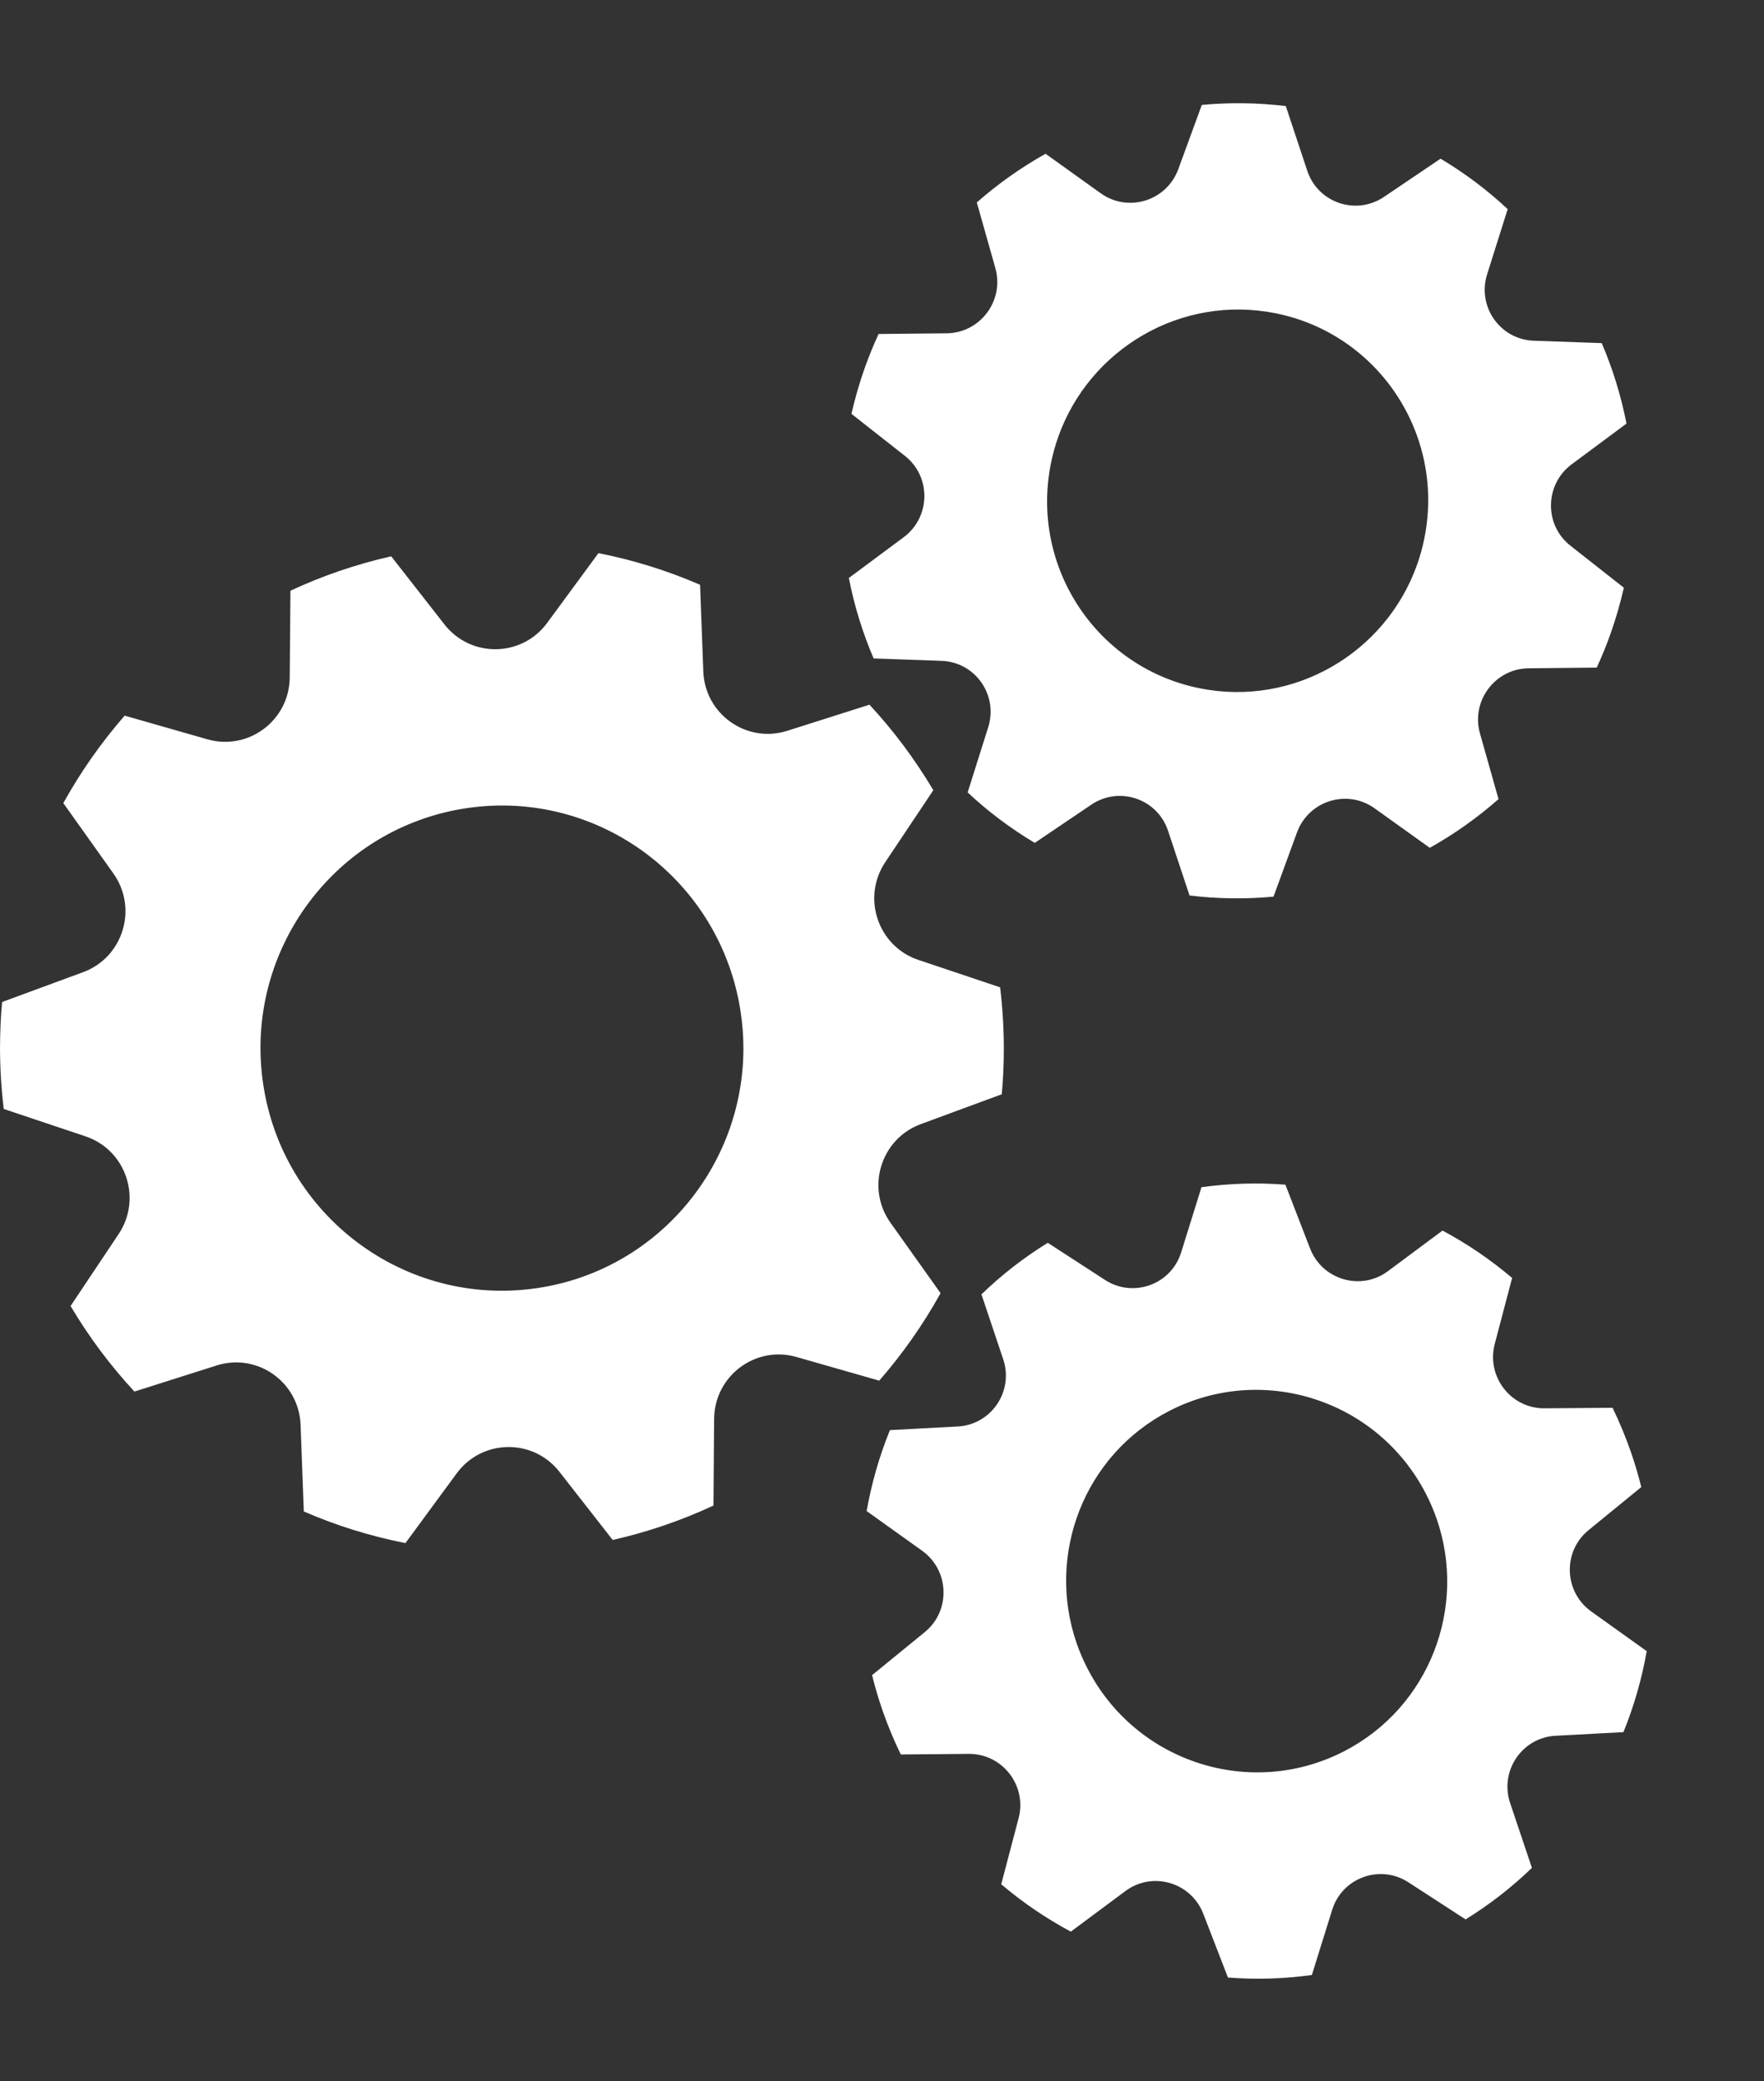
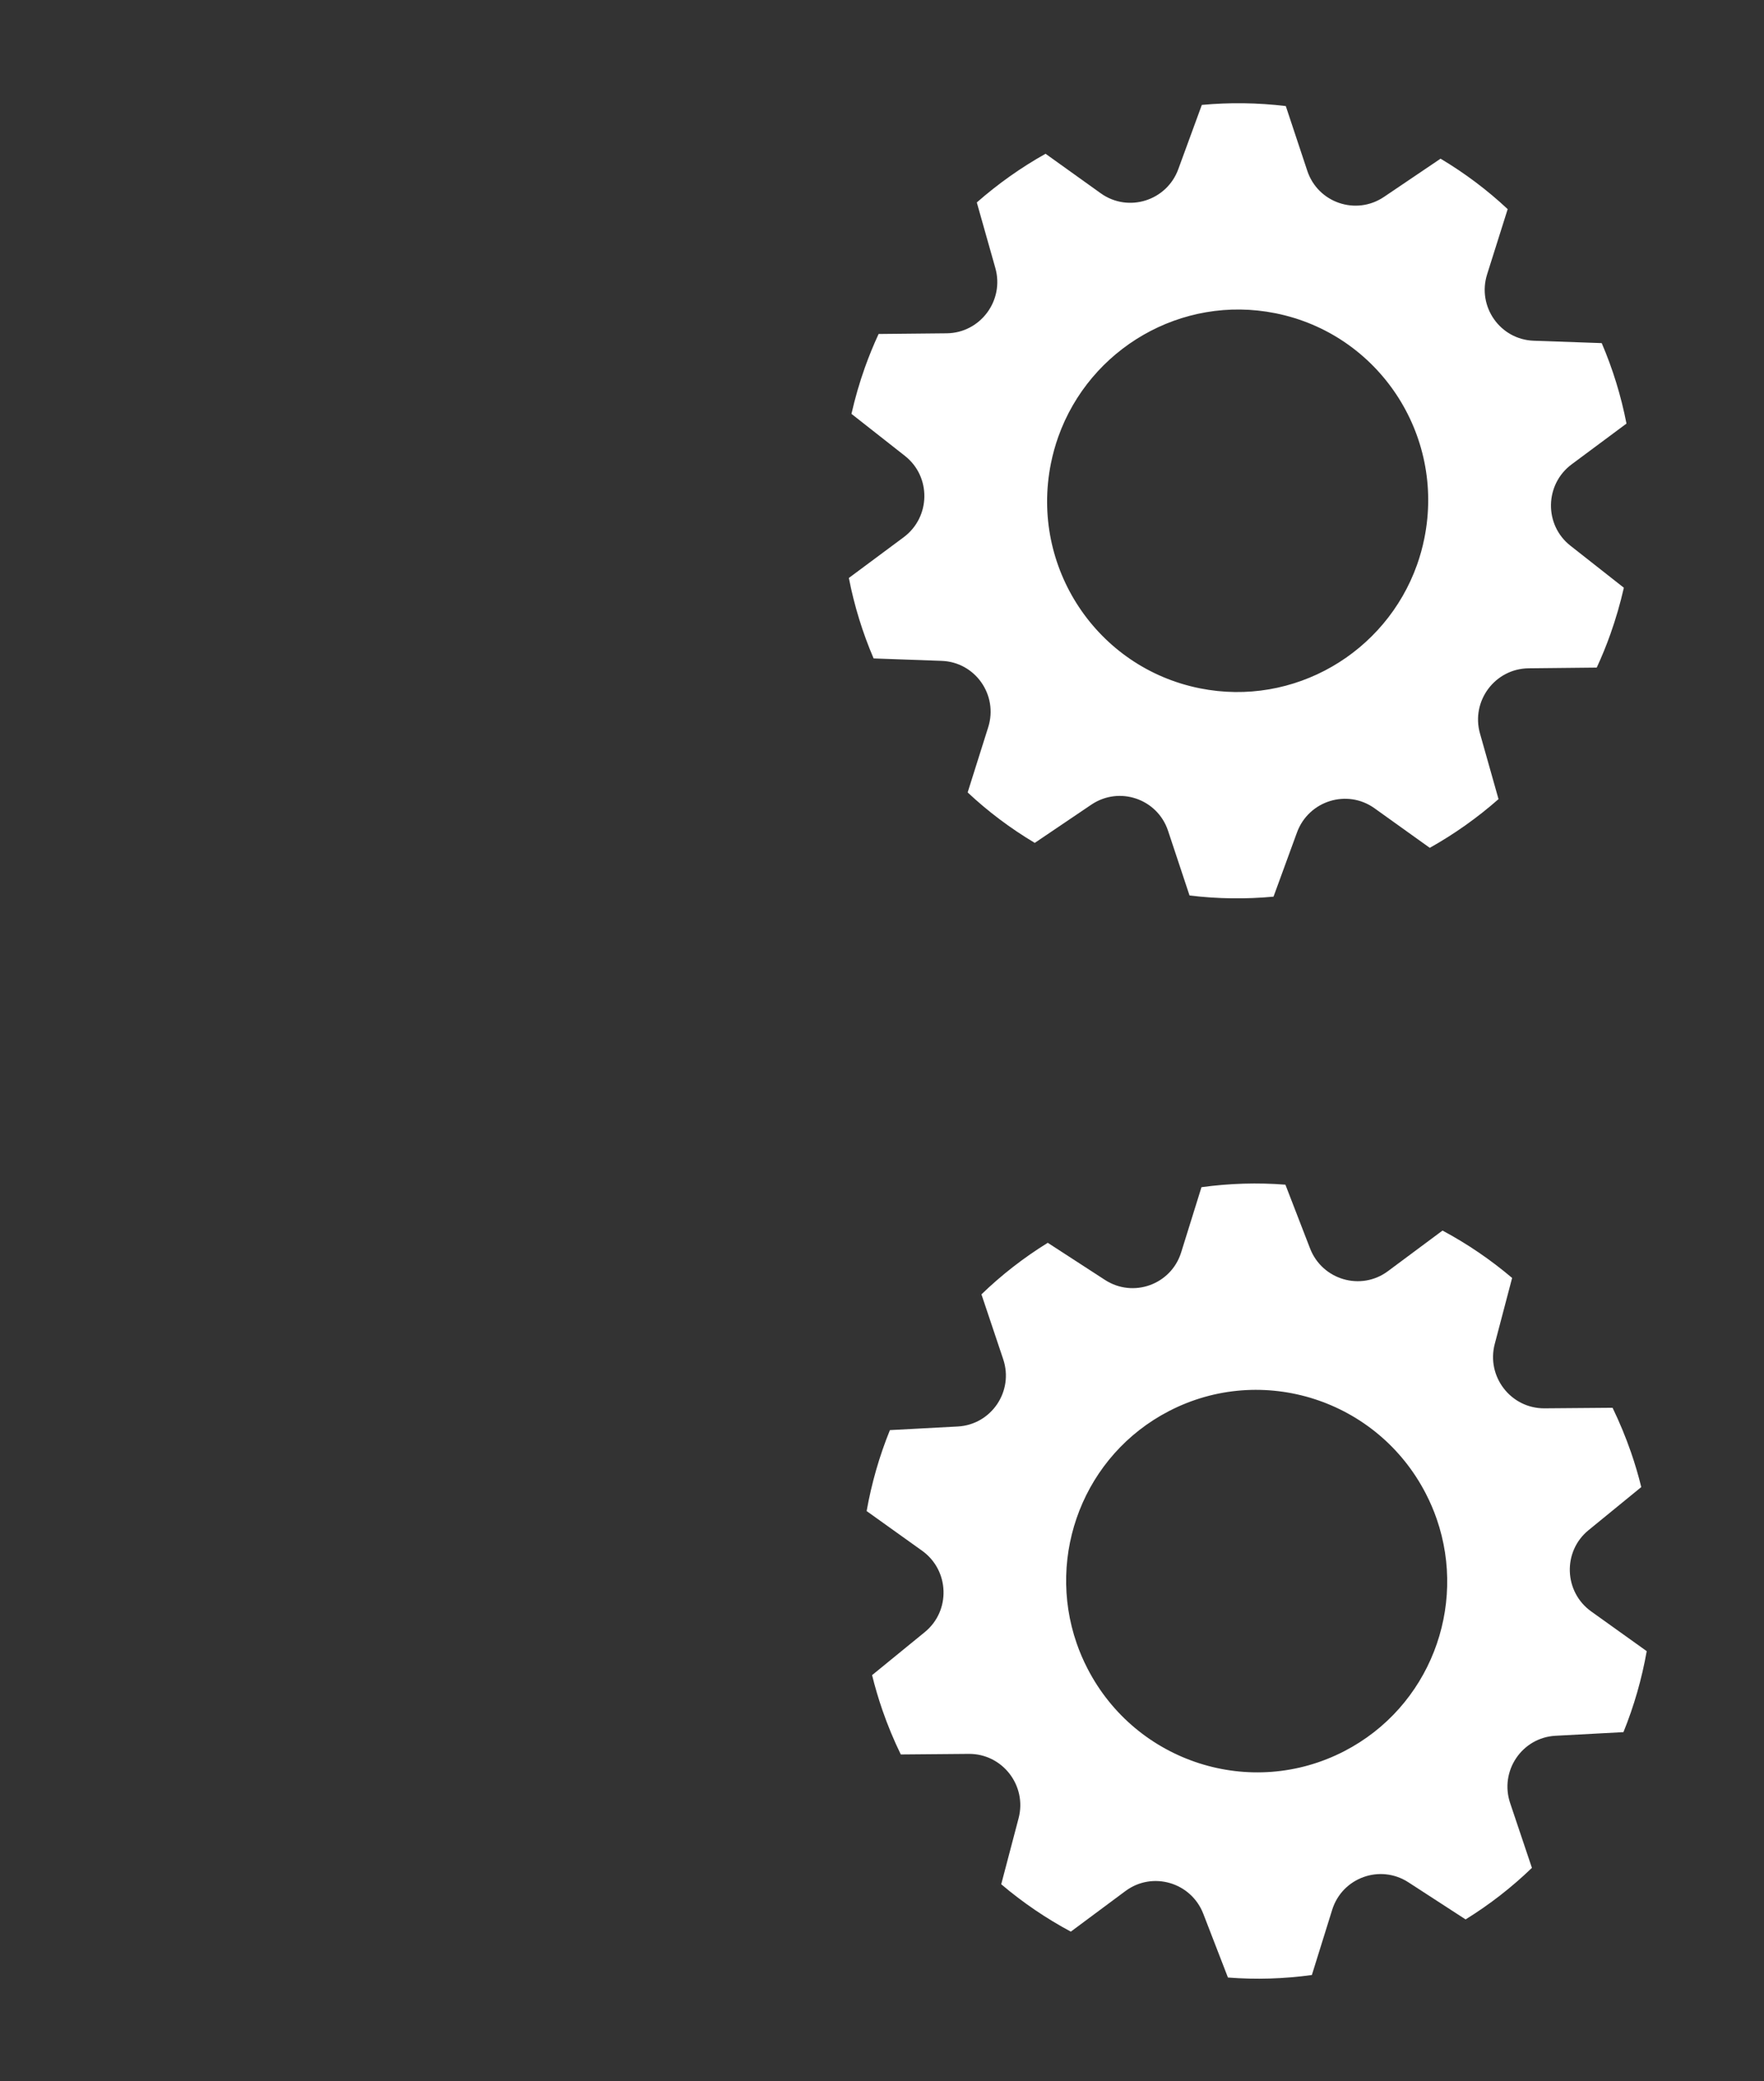
<svg xmlns="http://www.w3.org/2000/svg" width="167" height="197" viewBox="0 0 167 197" fill="none">
  <rect x="0" y="0" width="167" height="197" fill="#333333" stroke="none" />
  <g clip-path="url(#clip0)">
-     <path d="M43.238 139.47L38.384 146.075C35.052 145.416 31.829 144.414 28.762 143.079L28.456 134.885C28.307 130.83 24.358 128.033 20.505 129.26L12.725 131.728C10.443 129.267 8.415 126.556 6.68 123.631L11.232 116.818C13.481 113.448 11.921 108.852 8.091 107.569L0.355 104.977C0.121 103.044 0.005 101.125 0.002 99.221C0.002 97.751 0.069 96.293 0.199 94.853L7.867 92.029C11.657 90.631 13.082 85.993 10.737 82.69L5.994 76.022C7.636 73.067 9.583 70.289 11.802 67.745L19.645 69.989C23.532 71.092 27.399 68.183 27.429 64.125L27.496 55.919C30.504 54.517 33.694 53.417 37.037 52.662L42.073 59.106C44.568 62.3 49.4 62.229 51.8 58.967L56.654 52.362C59.986 53.02 63.21 54.026 66.277 55.358L66.582 63.552C66.731 67.606 70.68 70.404 74.53 69.18L82.313 66.708C84.596 69.169 86.624 71.88 88.359 74.805L83.806 81.619C81.558 84.989 83.118 89.585 86.944 90.868L94.683 93.464C94.915 95.394 95.03 97.32 95.034 99.22C95.037 100.69 94.971 102.145 94.84 103.585L87.172 106.413C83.383 107.808 81.953 112.446 84.302 115.748L89.045 122.416C87.403 125.375 85.457 128.153 83.237 130.697L75.391 128.453C71.508 127.346 67.64 130.255 67.607 134.317L67.544 142.519C64.536 143.921 61.346 145.021 58.003 145.776L52.967 139.332C50.471 136.137 45.64 136.209 43.238 139.47ZM50.825 121.941C62.204 120.269 70.39 110.44 70.379 99.22C70.379 98.124 70.297 97.01 70.133 95.896C68.305 83.352 56.702 74.664 44.213 76.497C32.833 78.168 24.647 88.001 24.659 99.221C24.659 100.313 24.741 101.428 24.904 102.542C26.729 115.089 38.335 123.773 50.825 121.941Z" fill="white" />
+     <path d="M43.238 139.47L38.384 146.075C35.052 145.416 31.829 144.414 28.762 143.079L28.456 134.885C28.307 130.83 24.358 128.033 20.505 129.26L12.725 131.728C10.443 129.267 8.415 126.556 6.68 123.631L11.232 116.818C13.481 113.448 11.921 108.852 8.091 107.569L0.355 104.977C0.121 103.044 0.005 101.125 0.002 99.221C0.002 97.751 0.069 96.293 0.199 94.853L7.867 92.029C11.657 90.631 13.082 85.993 10.737 82.69L5.994 76.022C7.636 73.067 9.583 70.289 11.802 67.745L19.645 69.989C23.532 71.092 27.399 68.183 27.429 64.125L27.496 55.919C30.504 54.517 33.694 53.417 37.037 52.662L42.073 59.106C44.568 62.3 49.4 62.229 51.8 58.967L56.654 52.362C59.986 53.02 63.21 54.026 66.277 55.358L66.582 63.552C66.731 67.606 70.68 70.404 74.53 69.18L82.313 66.708C84.596 69.169 86.624 71.88 88.359 74.805L83.806 81.619C81.558 84.989 83.118 89.585 86.944 90.868L94.683 93.464C94.915 95.394 95.03 97.32 95.034 99.22C95.037 100.69 94.971 102.145 94.84 103.585L87.172 106.413C83.383 107.808 81.953 112.446 84.302 115.748L89.045 122.416C87.403 125.375 85.457 128.153 83.237 130.697L75.391 128.453C71.508 127.346 67.64 130.255 67.607 134.317L67.544 142.519C64.536 143.921 61.346 145.021 58.003 145.776L52.967 139.332C50.471 136.137 45.64 136.209 43.238 139.47ZM50.825 121.941C62.204 120.269 70.39 110.44 70.379 99.22C68.305 83.352 56.702 74.664 44.213 76.497C32.833 78.168 24.647 88.001 24.659 99.221C24.659 100.313 24.741 101.428 24.904 102.542C26.729 115.089 38.335 123.773 50.825 121.941Z" fill="white" />
  </g>
  <path d="M103.319 76.17L97.962 79.79C95.662 78.417 93.533 76.818 91.609 75.013L93.554 68.845C94.519 65.794 92.327 62.669 89.139 62.559L82.706 62.329C81.663 59.896 80.875 57.344 80.362 54.712L85.55 50.858C88.114 48.95 88.174 45.123 85.668 43.154L80.609 39.178C80.948 37.68 81.371 36.224 81.873 34.809C82.263 33.717 82.699 32.651 83.178 31.616L89.623 31.552C92.808 31.517 95.097 28.45 94.231 25.375L92.475 19.164C94.479 17.405 96.661 15.857 98.984 14.556L104.215 18.302C106.81 20.152 110.454 19.016 111.552 16.01L113.778 9.932C116.384 9.688 119.045 9.717 121.728 10.042L123.761 16.165C124.767 19.198 128.375 20.427 131.023 18.64L136.38 15.021C138.681 16.393 140.809 17.995 142.734 19.797L140.788 25.965C139.824 29.016 142.016 32.142 145.2 32.254L151.637 32.481C152.68 34.914 153.468 37.466 153.981 40.098L148.793 43.953C146.229 45.86 146.169 49.688 148.671 51.655L153.732 55.636C153.392 57.131 152.967 58.592 152.466 60.004C152.079 61.097 151.644 62.16 151.165 63.196L144.719 63.263C141.534 63.295 139.243 66.361 140.112 69.436L141.867 75.647C139.863 77.41 137.681 78.958 135.358 80.258L130.124 76.511C127.534 74.66 123.889 75.795 122.787 78.803L120.566 84.879C117.96 85.124 115.299 85.095 112.615 84.769L110.582 78.647C109.576 75.613 105.968 74.385 103.319 76.17ZM113.602 65.16C122.499 66.936 131.185 61.805 134.152 53.468C134.442 52.654 134.677 51.804 134.851 50.933C136.819 41.13 130.503 31.6 120.74 29.65C111.843 27.875 103.156 33.008 100.189 41.346C99.9 42.157 99.665 43.007 99.49 43.878C97.52 53.682 103.839 63.211 113.602 65.16Z" fill="white" />
  <path d="M126.119 180.788L124.196 186.96C121.542 187.325 118.881 187.406 116.251 187.198L113.918 181.166C112.765 178.181 109.101 177.109 106.543 179.014L101.376 182.854C99.042 181.605 96.833 180.104 94.787 178.369L96.432 172.118C97.243 169.027 94.899 166.001 91.713 166.028L85.279 166.083C84.607 164.701 84.028 163.3 83.537 161.881C83.159 160.785 82.834 159.68 82.561 158.573L87.554 154.497C90.021 152.481 89.893 148.656 87.295 146.796L82.045 143.041C82.511 140.416 83.248 137.844 84.25 135.378L90.675 135.036C93.857 134.86 95.993 131.697 94.973 128.663L92.915 122.527C94.798 120.708 96.894 119.069 99.193 117.647L104.605 121.158C107.285 122.899 110.87 121.605 111.822 118.556L113.745 112.383C116.399 112.018 119.061 111.94 121.691 112.145L124.023 118.177C125.176 121.162 128.84 122.234 131.396 120.333L136.565 116.489C138.899 117.738 141.109 119.239 143.154 120.974L141.509 127.225C140.698 130.316 143.042 133.342 146.225 133.316L152.664 133.264C153.332 134.644 153.912 136.051 154.404 137.466C154.784 138.561 155.108 139.663 155.381 140.771L150.389 144.85C147.921 146.864 148.047 150.689 150.647 152.548L155.897 156.303C155.432 158.931 154.695 161.503 153.693 163.969L147.265 164.312C144.086 164.484 141.949 167.647 142.967 170.684L145.028 176.817C143.145 178.636 141.049 180.275 138.75 181.697L133.338 178.186C130.657 176.444 127.072 177.739 126.119 180.788ZM127.273 165.767C135.33 161.597 138.909 152.164 136.018 143.8C135.737 142.983 135.389 142.173 134.981 141.384C130.395 132.5 119.51 129.002 110.668 133.577C102.611 137.747 99.033 147.182 101.924 155.547C102.204 156.361 102.552 157.171 102.96 157.96C107.544 166.848 118.43 170.342 127.273 165.767Z" fill="white" />
  <defs>
    <clipPath id="clip0">
-       <rect width="95.033" height="93.713" fill="white" transform="matrix(-1 0 0 1 95.033 52.362)" />
-     </clipPath>
+       </clipPath>
  </defs>
</svg>